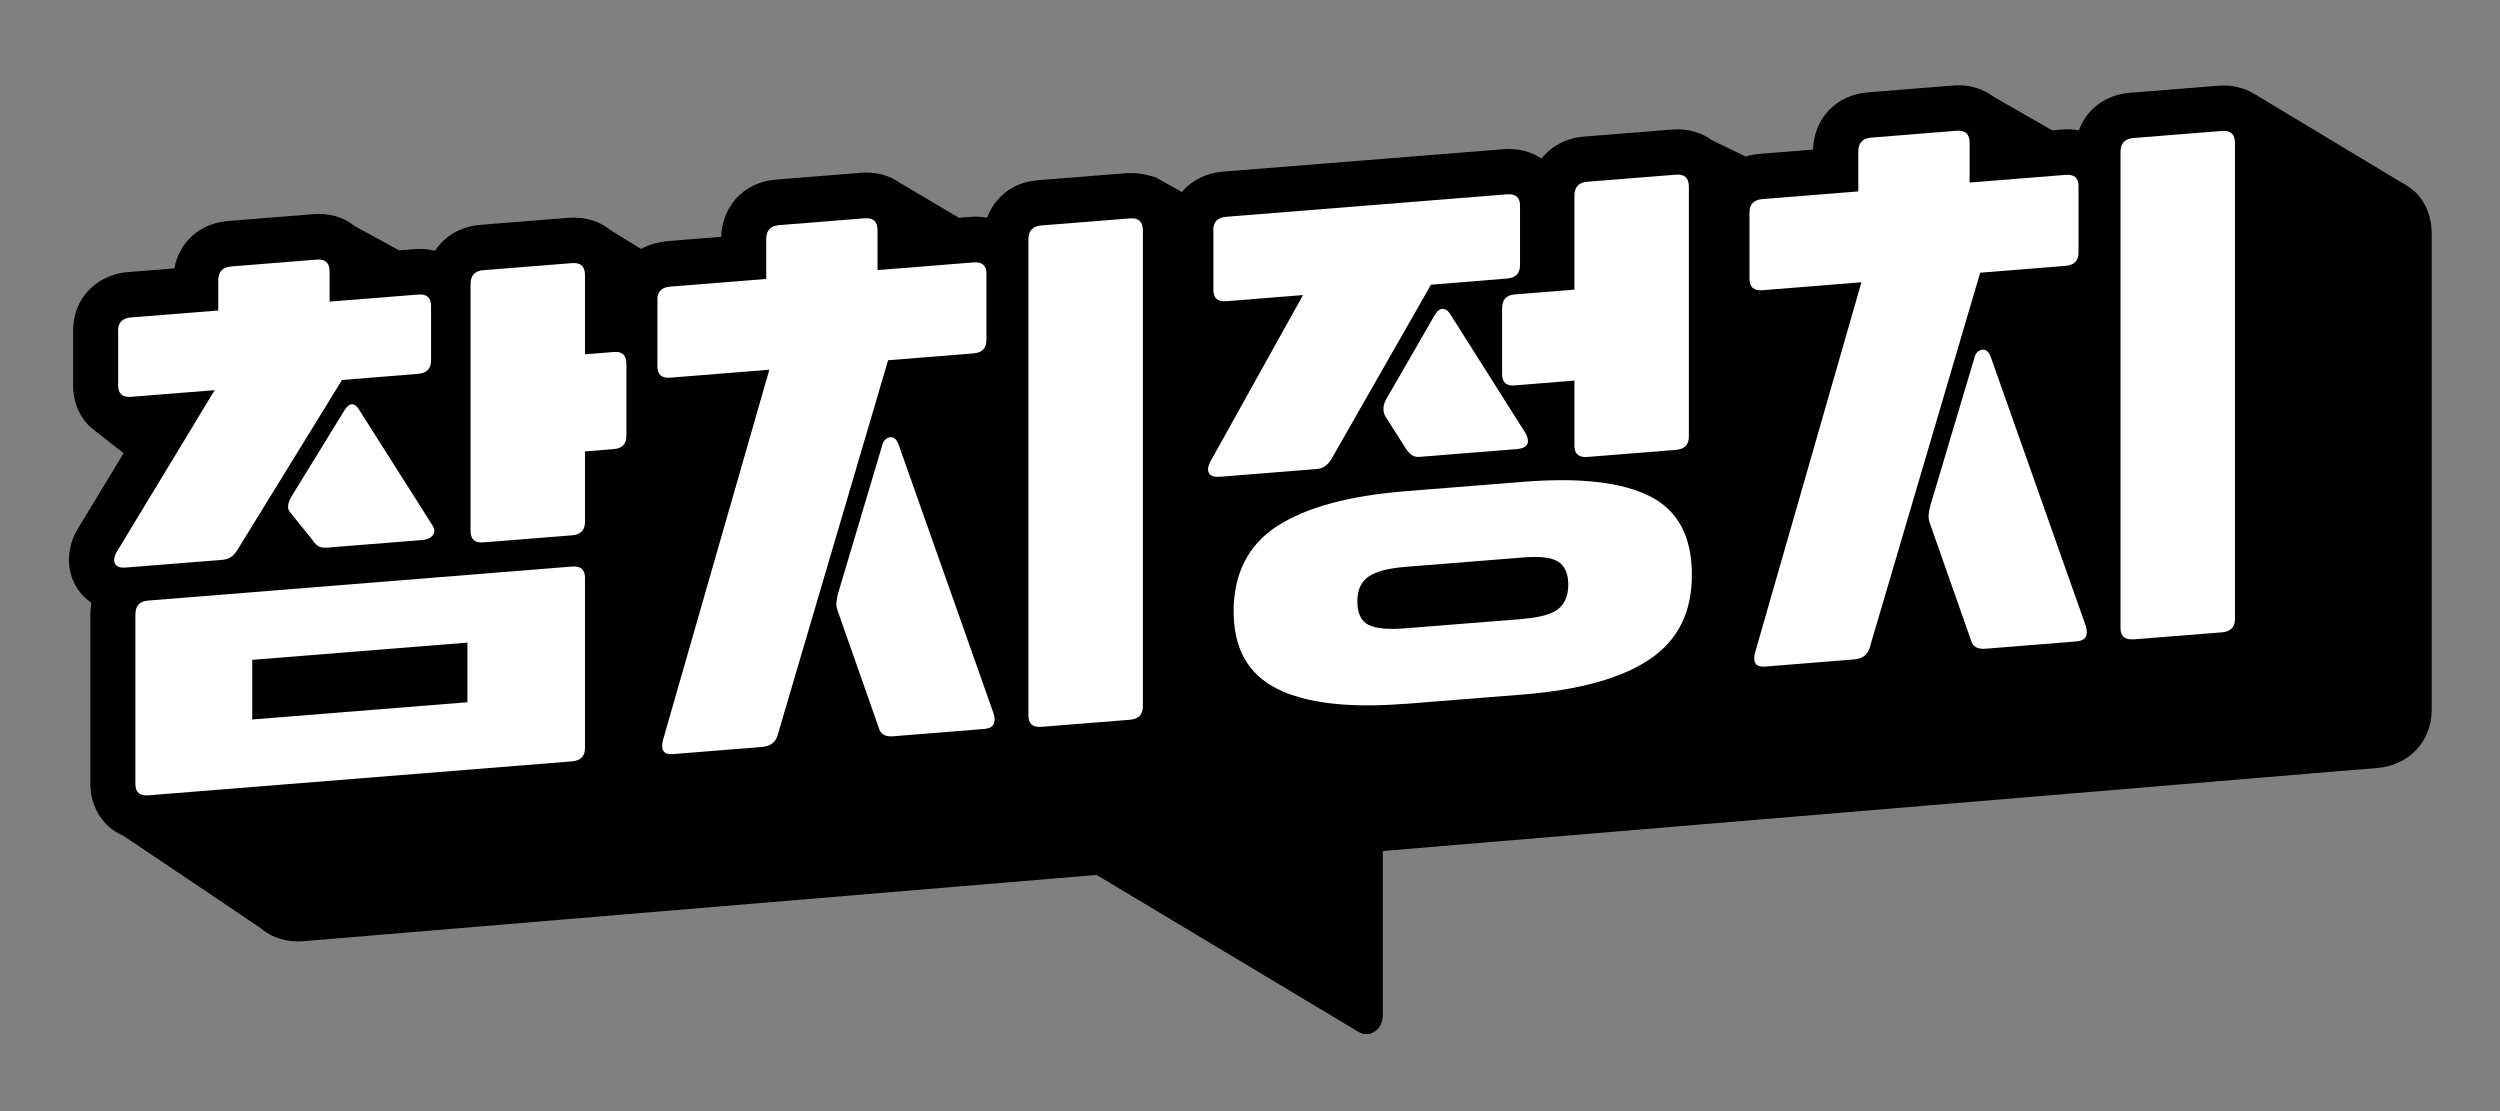
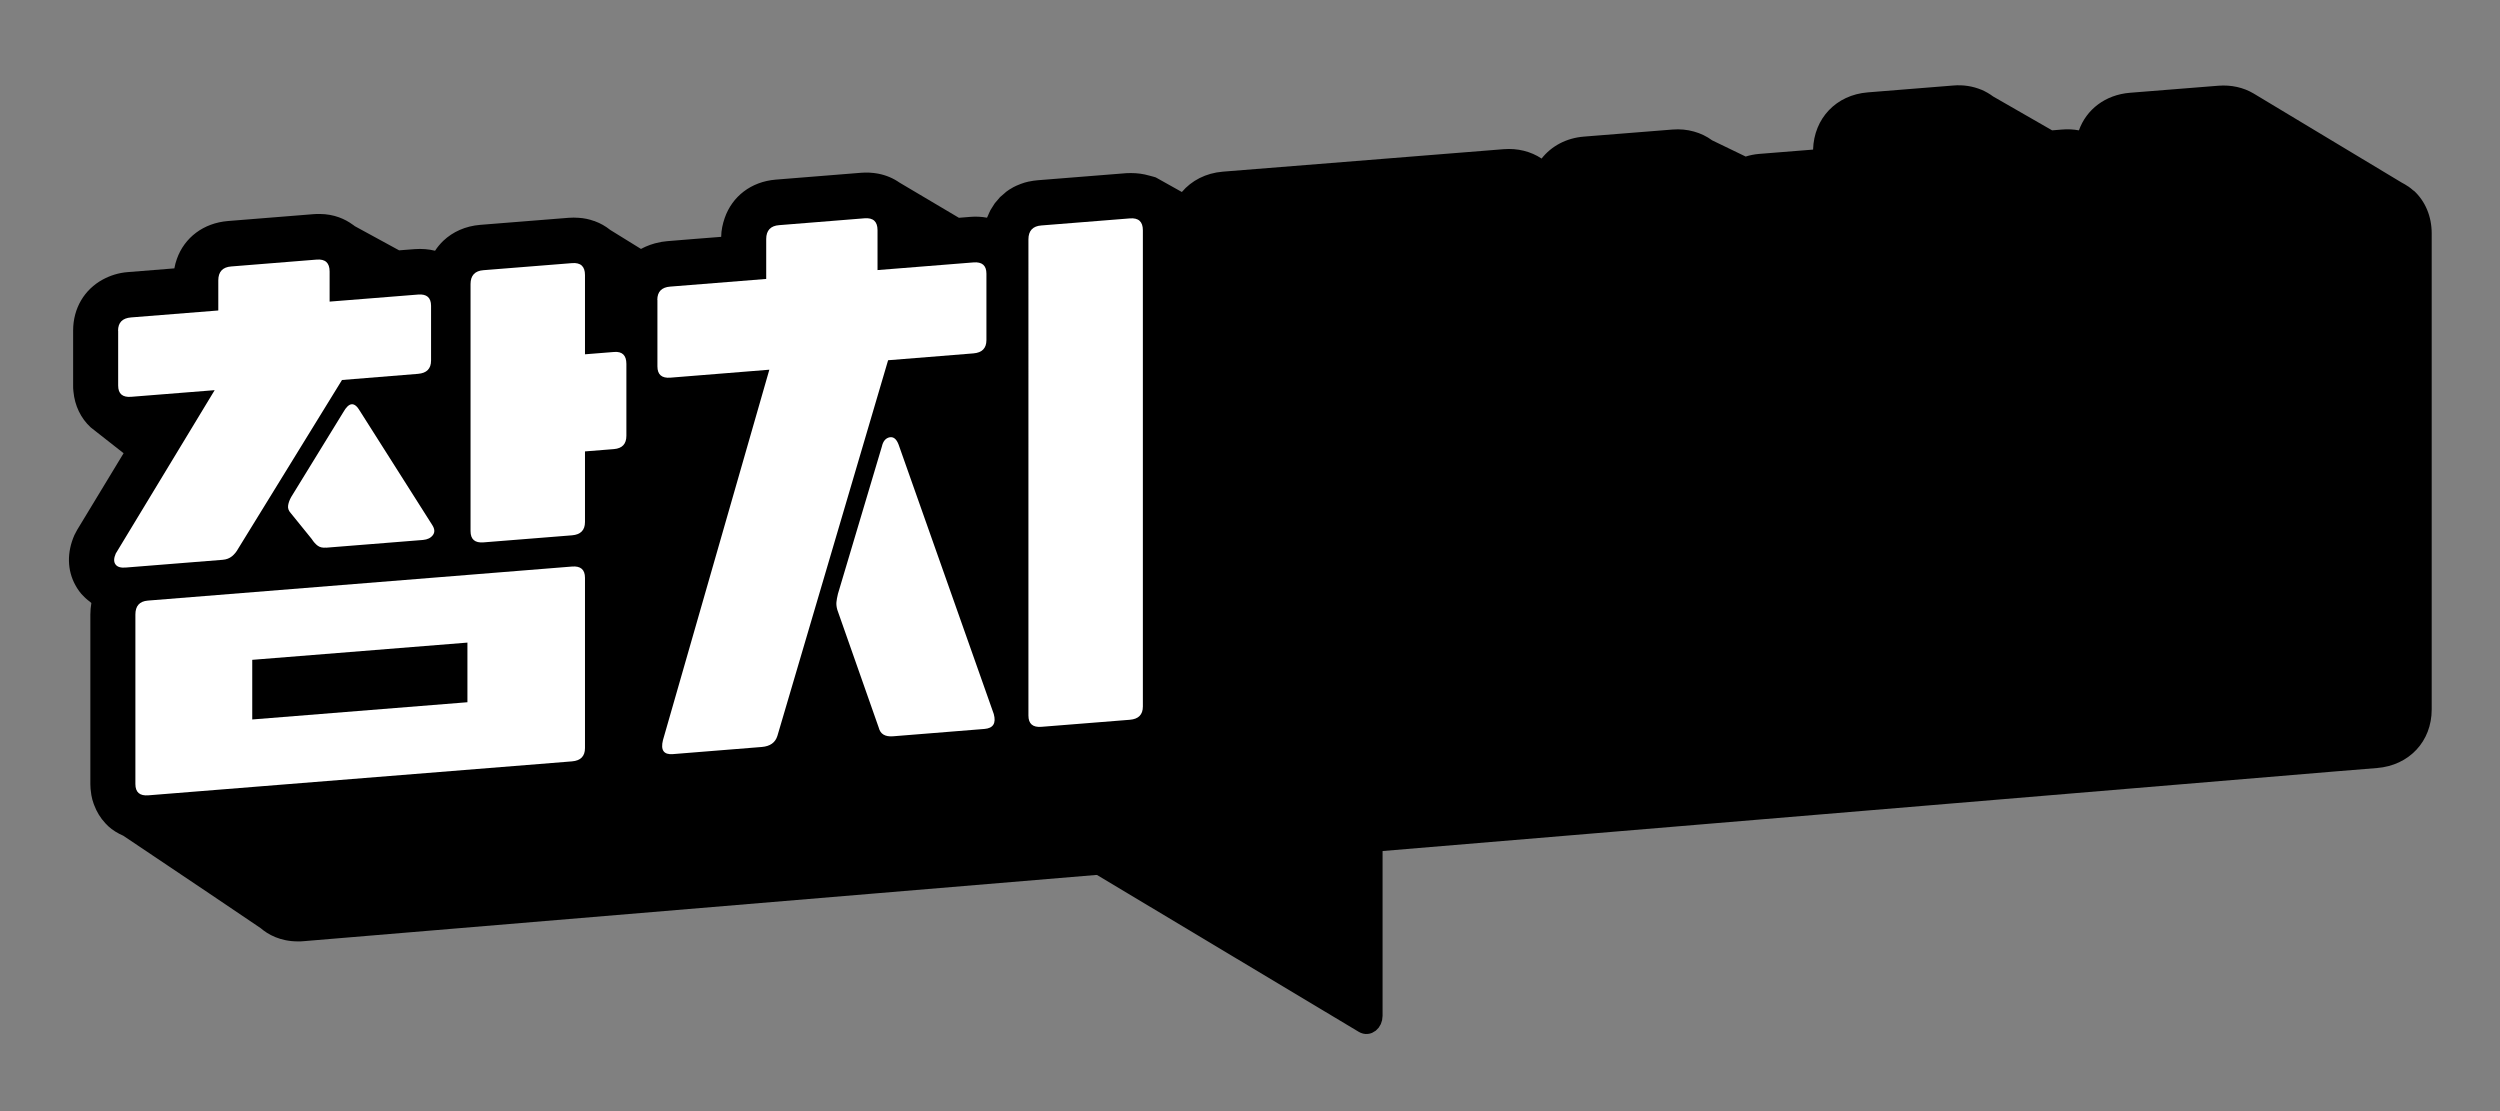
<svg xmlns="http://www.w3.org/2000/svg" id="Layer_1" version="1.1" viewBox="0 0 248.17 110.3">
  <rect x="0" y="0" width="248.17" height="110.3" fill="#808080" stroke="none" />
  <defs>
    <style>
      .st0 {
        fill: #fff;
      }

      .st1 {
        stroke: #000;
        stroke-miterlimit: 10;
        stroke-width: 1.61px;
      }

      .st2 {
        fill: #85ff3e;
      }
    </style>
  </defs>
-   <path class="st1" d="M106.58,84.53l28.72,17.21c.53.32,1.14-.17,1.14-.9v-24.26l-29.86,7.95Z" />
  <g>
    <g>
      <path class="st1" d="M106.58,84.53l28.72,17.21c.53.32,1.14-.17,1.14-.9v-24.26l-29.86,7.95Z" />
      <polygon points="14.35 54.77 9.83 57.19 13.91 61.73 15.69 57.58 14.35 54.77" />
    </g>
    <g>
-       <path class="st2" d="M11.72,32.83c0-.81.43-1.25,1.29-1.32l8.66-.69v-2.99c0-.85.43-1.32,1.29-1.38l8.47-.68c.86-.07,1.29.32,1.29,1.18v2.99l8.78-.7c.86-.07,1.29.3,1.29,1.12v5.43c0,.81-.43,1.25-1.29,1.32l-7.55.61-10.31,16.75c-.16.3-.37.55-.61.75-.25.2-.55.32-.92.35l-9.64.77c-.49.04-.83-.06-1.01-.32-.18-.25-.17-.61.03-1.07l9.82-16.22-8.29.66c-.86.07-1.29-.3-1.29-1.12v-5.43ZM13.44,61c0-.85.41-1.31,1.23-1.38l42.11-3.38c.86-.07,1.29.3,1.29,1.12v16.9c0,.81-.43,1.25-1.29,1.32l-42.05,3.37c-.86.07-1.29-.3-1.29-1.12v-16.83ZM25.04,65.5v5.92l21.36-1.71v-5.92l-21.36,1.71ZM32.35,54.36c-.33.03-.59-.03-.8-.18-.21-.15-.41-.37-.61-.68l-2.09-2.58c-.21-.23-.29-.48-.25-.74.04-.27.14-.55.31-.85l5.16-8.4c.57-1.02,1.12-1.07,1.66-.13l7.18,11.32c.25.39.27.72.06,1-.21.28-.53.44-.98.48l-9.64.77ZM48,53.84c-.86.07-1.29-.3-1.29-1.12v-24.52c0-.85.43-1.32,1.29-1.38l8.78-.7c.86-.07,1.29.32,1.29,1.18v7.87l2.88-.23c.82-.07,1.23.33,1.23,1.18v7.14c0,.81-.41,1.25-1.23,1.32l-2.88.23v7.01c0,.81-.43,1.25-1.29,1.32l-8.78.7Z" />
      <path class="st2" d="M65.25,29.77c0-.81.43-1.26,1.29-1.32l9.52-.76v-3.96c0-.85.43-1.32,1.29-1.38l8.47-.68c.86-.07,1.29.32,1.29,1.18v3.96l9.52-.76c.86-.07,1.29.3,1.29,1.12v6.59c0,.81-.43,1.25-1.29,1.32l-8.47.68-10.99,37.29c-.21.67-.72,1.03-1.54,1.1l-8.84.71c-.9.07-1.23-.39-.98-1.39l10.56-36.77-9.82.79c-.86.07-1.29-.3-1.29-1.12v-6.59ZM88.64,73.09c-.78.06-1.25-.22-1.41-.86l-4.11-11.69c-.08-.28-.11-.53-.09-.76.02-.22.07-.5.15-.83l4.36-14.62c.12-.54.38-.84.77-.92.39-.07.68.17.89.72l9.45,26.75c.25.92-.06,1.41-.92,1.48l-9.09.73ZM103.38,72.15c-.86.07-1.29-.3-1.29-1.12V23.76c0-.85.43-1.32,1.29-1.38l8.78-.7c.86-.07,1.29.32,1.29,1.18v47.27c0,.81-.43,1.25-1.29,1.32l-8.78.7Z" />
      <path class="st0" d="M120.44,22.84c0-.81.43-1.25,1.29-1.32l27.87-2.23c.86-.07,1.29.3,1.29,1.12v5.92c0,.81-.43,1.25-1.29,1.32l-7.55.61-9.82,17.2c-.16.3-.37.55-.61.75s-.55.32-.92.35l-9.64.77c-.49.04-.83-.06-1.01-.31-.18-.25-.17-.61.03-1.07l9.27-16.66-7.61.61c-.86.07-1.29-.3-1.29-1.12v-5.92ZM139.53,69.86c-5.61.45-9.85-.04-12.74-1.48-2.89-1.44-4.33-4-4.33-7.7s1.44-6.6,4.33-8.46c2.89-1.86,7.13-3.01,12.74-3.46l11.67-.93c5.61-.45,9.8.03,12.58,1.43,2.78,1.4,4.17,4,4.17,7.78s-1.39,6.5-4.17,8.39c-2.78,1.89-6.98,3.06-12.58,3.51l-11.67.93ZM151.2,61.43c1.72-.14,2.89-.48,3.53-1.01.63-.54.95-1.34.95-2.39s-.32-1.8-.95-2.24c-.63-.44-1.81-.59-3.53-.45l-11.67.93c-1.72.14-2.95.46-3.68.97-.74.51-1.11,1.33-1.11,2.47s.37,1.95,1.11,2.32,1.96.48,3.68.34l11.67-.93ZM140.94,45.35c-.33.03-.59-.03-.8-.18-.21-.15-.41-.37-.61-.68l-2.03-3.19c-.25-.51-.22-1.04.06-1.59l4.79-8.31c.25-.47.52-.71.83-.74.31-.02.58.18.83.6l7.49,11.84c.41.9.1,1.39-.92,1.48l-9.64.77ZM157.58,45.36c-.86.07-1.29-.3-1.29-1.12v-6.46l-5.95.48c-.82.07-1.23-.31-1.23-1.12v-6.53c0-.85.41-1.31,1.23-1.38l5.95-.48v-9.33c0-.85.43-1.32,1.29-1.38l8.78-.7c.86-.07,1.29.32,1.29,1.18v24.82c0,.81-.43,1.25-1.29,1.32l-8.78.7Z" />
-       <path class="st0" d="M173.67,21.08c0-.81.43-1.25,1.29-1.32l9.51-.76v-3.96c0-.85.43-1.32,1.29-1.38l8.47-.68c.86-.07,1.29.32,1.29,1.18v3.96l9.52-.76c.86-.07,1.29.3,1.29,1.12v6.59c0,.81-.43,1.25-1.29,1.32l-8.47.68-10.99,37.29c-.21.67-.72,1.03-1.54,1.1l-8.84.71c-.9.07-1.23-.39-.98-1.38l10.56-36.77-9.82.79c-.86.07-1.29-.3-1.29-1.12v-6.59ZM197.06,64.4c-.78.06-1.25-.23-1.41-.86l-4.11-11.69c-.08-.28-.11-.53-.09-.75.02-.22.07-.5.15-.84l4.36-14.62c.12-.54.38-.84.77-.92.39-.07.69.17.89.72l9.45,26.75c.25.92-.06,1.41-.92,1.48l-9.08.73ZM211.79,63.46c-.86.07-1.29-.3-1.29-1.12V15.08c0-.85.43-1.32,1.29-1.38l8.78-.7c.86-.07,1.29.32,1.29,1.18v47.27c0,.81-.43,1.25-1.29,1.32l-8.78.7Z" />
    </g>
    <path d="M239.59,18.93c-.16-.15-.33-.28-.51-.41h0s-.04-.02-.04-.02c-.2-.14-.41-.26-.62-.37l-14.71-8.85h0c-1.01-.6-2.22-.87-3.5-.77l-8.78.7c-2.43.2-4.31,1.64-5.06,3.73-.54-.1-1.11-.13-1.69-.08l-.97.08-5.85-3.36c-.36-.27-.75-.49-1.16-.67h-.01s0,0,0,0c-.85-.35-1.8-.51-2.81-.42l-8.47.68c-3.13.25-5.34,2.57-5.43,5.68l-5.38.43c-.46.04-.9.13-1.31.26l-3.33-1.61c-.54-.4-1.15-.69-1.8-.87h0s0,0,0,0c-.67-.19-1.39-.26-2.14-.2l-8.78.7c-1.77.14-3.24.95-4.21,2.18-1.06-.71-2.38-1.04-3.77-.93l-27.87,2.23c-1.7.14-3.11.89-4.07,2.02l-2.59-1.45-.27-.08c-.08-.02-.21-.06-.38-.1-.58-.17-1.19-.25-1.82-.25-.15,0-.29,0-.44.01l-8.78.7c-.3.02-.6.07-.89.13,0,0-.01,0-.02,0-.28.06-.55.14-.81.24-.02,0-.04.02-.07.03-.24.09-.47.19-.69.31-.02.01-.04.03-.06.04-.22.12-.43.25-.62.4-.06.05-.12.11-.18.16-.15.12-.29.24-.43.37-.08.08-.15.17-.22.26-.1.12-.21.23-.3.35-.1.14-.19.29-.28.44-.05.08-.11.16-.15.24-.09.17-.16.35-.24.53-.03.07-.07.14-.1.22-.54-.1-1.11-.13-1.69-.08l-1.1.09-5.89-3.49c-.63-.44-1.34-.74-2.12-.89-.06-.01-.12-.02-.18-.03-.17-.03-.35-.05-.53-.06-.09,0-.17-.01-.26-.02-.24,0-.48,0-.73.02l-8.47.68c-2.46.2-4.33,1.68-5.07,3.81-.2.58-.34,1.2-.35,1.87l-2.8.22-2.57.21c-.36.03-.71.09-1.05.18-.06.01-.12.03-.17.04-.31.09-.61.19-.9.32-.07.03-.14.07-.21.1-.09.04-.18.08-.26.13-1.12-.69-2.54-1.56-3.01-1.86-.02-.02-.04-.03-.06-.04-.45-.36-.96-.65-1.51-.85-.01,0-.03-.01-.04-.02h-.03c-.49-.18-1.01-.29-1.55-.32h0c-.32-.02-.65-.03-.98,0l-8.78.7c-1.46.12-2.72.69-3.66,1.58-.31.3-.59.63-.82.99-.64-.16-1.32-.21-2.02-.16l-1.55.12c-1.19-.65-3.65-1.99-4.4-2.4-.04-.03-.09-.07-.13-.1-.03-.02-.06-.04-.09-.06-.74-.54-1.82-1.04-3.26-1.05-.21,0-.42,0-.63.02l-8.48.68c-2.44.2-4.32,1.65-5.07,3.76-.11.3-.19.61-.25.94l-4.62.37c-.92.07-1.75.34-2.49.74-1.8.98-2.94,2.82-2.94,5.07v5.43c0,.21,0,.41.03.61.13,1.41.73,2.66,1.72,3.57l3.26,2.56-4.61,7.61-.27.51c-.76,1.72-.72,3.5.09,4.97.11.2.23.4.37.59.13.18.3.38.52.59.05.05.11.1.16.15.11.1.24.21.38.31.06.04.11.09.16.14-.06.37-.1.75-.1,1.14v16.83c0,.33.03.64.08.95,0,.05.01.1.02.15.05.3.13.59.23.86.01.04.03.09.05.13.25.67.62,1.28,1.1,1.79l.1.11.03.02c.05.05.1.11.15.16.44.41.96.72,1.51.96,5.51,3.7,12.7,8.52,13.63,9.17.73.63,1.94,1.32,3.71,1.32.18,0,.36,0,.54-.02l201.65-16.85,4.19-.34c3.2-.26,5.43-2.65,5.43-5.81V23.17c0-1.68-.63-3.19-1.77-4.24Z" />
  </g>
  <g>
    <path class="st0" d="M11.72,32.83c0-.81.43-1.25,1.29-1.32l8.66-.69v-2.99c0-.85.43-1.32,1.29-1.38l8.47-.68c.86-.07,1.29.32,1.29,1.18v2.99l8.78-.7c.86-.07,1.29.3,1.29,1.12v5.43c0,.81-.43,1.25-1.29,1.32l-7.55.61-10.31,16.75c-.16.3-.37.55-.61.75-.25.2-.55.32-.92.35l-9.64.77c-.49.04-.83-.06-1.01-.32-.18-.25-.17-.61.03-1.07l9.82-16.22-8.29.66c-.86.07-1.29-.3-1.29-1.12v-5.43ZM13.44,61c0-.85.41-1.31,1.23-1.38l42.11-3.38c.86-.07,1.29.3,1.29,1.12v16.9c0,.81-.43,1.25-1.29,1.32l-42.05,3.37c-.86.07-1.29-.3-1.29-1.12v-16.83ZM25.04,65.5v5.92l21.36-1.71v-5.92l-21.36,1.71ZM32.35,54.36c-.33.03-.59-.03-.8-.18-.21-.15-.41-.37-.61-.68l-2.09-2.58c-.21-.23-.29-.48-.25-.74.04-.27.14-.55.31-.85l5.16-8.4c.57-1.02,1.12-1.07,1.66-.13l7.18,11.32c.25.39.27.72.06,1-.21.28-.53.44-.98.48l-9.64.77ZM48,53.84c-.86.07-1.29-.3-1.29-1.12v-24.52c0-.85.43-1.32,1.29-1.38l8.78-.7c.86-.07,1.29.32,1.29,1.18v7.87l2.88-.23c.82-.07,1.23.33,1.23,1.18v7.14c0,.81-.41,1.25-1.23,1.32l-2.88.23v7.01c0,.81-.43,1.25-1.29,1.32l-8.78.7Z" />
    <path class="st0" d="M65.25,29.77c0-.81.43-1.26,1.29-1.32l9.52-.76v-3.96c0-.85.43-1.32,1.29-1.38l8.47-.68c.86-.07,1.29.32,1.29,1.18v3.96l9.52-.76c.86-.07,1.29.3,1.29,1.12v6.59c0,.81-.43,1.25-1.29,1.32l-8.47.68-10.99,37.29c-.21.67-.72,1.03-1.54,1.1l-8.84.71c-.9.07-1.23-.39-.98-1.39l10.56-36.77-9.82.79c-.86.07-1.29-.3-1.29-1.12v-6.59ZM88.64,73.09c-.78.06-1.25-.22-1.41-.86l-4.11-11.69c-.08-.28-.11-.53-.09-.76.02-.22.07-.5.15-.83l4.36-14.62c.12-.54.38-.84.77-.92.39-.07.68.17.89.72l9.45,26.75c.25.92-.06,1.41-.92,1.48l-9.09.73ZM103.38,72.15c-.86.07-1.29-.3-1.29-1.12V23.76c0-.85.43-1.32,1.29-1.38l8.78-.7c.86-.07,1.29.32,1.29,1.18v47.27c0,.81-.43,1.25-1.29,1.32l-8.78.7Z" />
-     <path class="st0" d="M120.44,22.84c0-.81.43-1.25,1.29-1.32l27.87-2.23c.86-.07,1.29.3,1.29,1.12v5.92c0,.81-.43,1.25-1.29,1.32l-7.55.61-9.82,17.2c-.16.3-.37.55-.61.75s-.55.32-.92.35l-9.64.77c-.49.04-.83-.06-1.01-.31-.18-.25-.17-.61.03-1.07l9.27-16.66-7.61.61c-.86.07-1.29-.3-1.29-1.12v-5.92ZM139.53,69.86c-5.61.45-9.85-.04-12.74-1.48-2.89-1.44-4.33-4-4.33-7.7s1.44-6.6,4.33-8.46c2.89-1.86,7.13-3.01,12.74-3.46l11.67-.93c5.61-.45,9.8.03,12.58,1.43,2.78,1.4,4.17,4,4.17,7.78s-1.39,6.5-4.17,8.39c-2.78,1.89-6.98,3.06-12.58,3.51l-11.67.93ZM151.2,61.43c1.72-.14,2.89-.48,3.53-1.01.63-.54.95-1.34.95-2.39s-.32-1.8-.95-2.24c-.63-.44-1.81-.59-3.53-.45l-11.67.93c-1.72.14-2.95.46-3.68.97-.74.51-1.11,1.33-1.11,2.47s.37,1.95,1.11,2.32,1.96.48,3.68.34l11.67-.93ZM140.94,45.35c-.33.03-.59-.03-.8-.18-.21-.15-.41-.37-.61-.68l-2.03-3.19c-.25-.51-.22-1.04.06-1.59l4.79-8.31c.25-.47.52-.71.83-.74.31-.02.58.18.83.6l7.49,11.84c.41.9.1,1.39-.92,1.48l-9.64.77ZM157.58,45.36c-.86.07-1.29-.3-1.29-1.12v-6.46l-5.95.48c-.82.07-1.23-.31-1.23-1.12v-6.53c0-.85.41-1.31,1.23-1.38l5.95-.48v-9.33c0-.85.43-1.32,1.29-1.38l8.78-.7c.86-.07,1.29.32,1.29,1.18v24.82c0,.81-.43,1.25-1.29,1.32l-8.78.7Z" />
-     <path class="st0" d="M173.67,21.08c0-.81.43-1.25,1.29-1.32l9.51-.76v-3.96c0-.85.43-1.32,1.29-1.38l8.47-.68c.86-.07,1.29.32,1.29,1.18v3.96l9.52-.76c.86-.07,1.29.3,1.29,1.12v6.59c0,.81-.43,1.25-1.29,1.32l-8.47.68-10.99,37.29c-.21.67-.72,1.03-1.54,1.1l-8.84.71c-.9.07-1.23-.39-.98-1.38l10.56-36.77-9.82.79c-.86.07-1.29-.3-1.29-1.12v-6.59ZM197.06,64.4c-.78.06-1.25-.23-1.41-.86l-4.11-11.69c-.08-.28-.11-.53-.09-.75.02-.22.07-.5.15-.84l4.36-14.62c.12-.54.38-.84.77-.92.39-.07.69.17.89.72l9.45,26.75c.25.92-.06,1.41-.92,1.48l-9.08.73ZM211.79,63.46c-.86.07-1.29-.3-1.29-1.12V15.08c0-.85.43-1.32,1.29-1.38l8.78-.7c.86-.07,1.29.32,1.29,1.18v47.27c0,.81-.43,1.25-1.29,1.32l-8.78.7Z" />
  </g>
</svg>